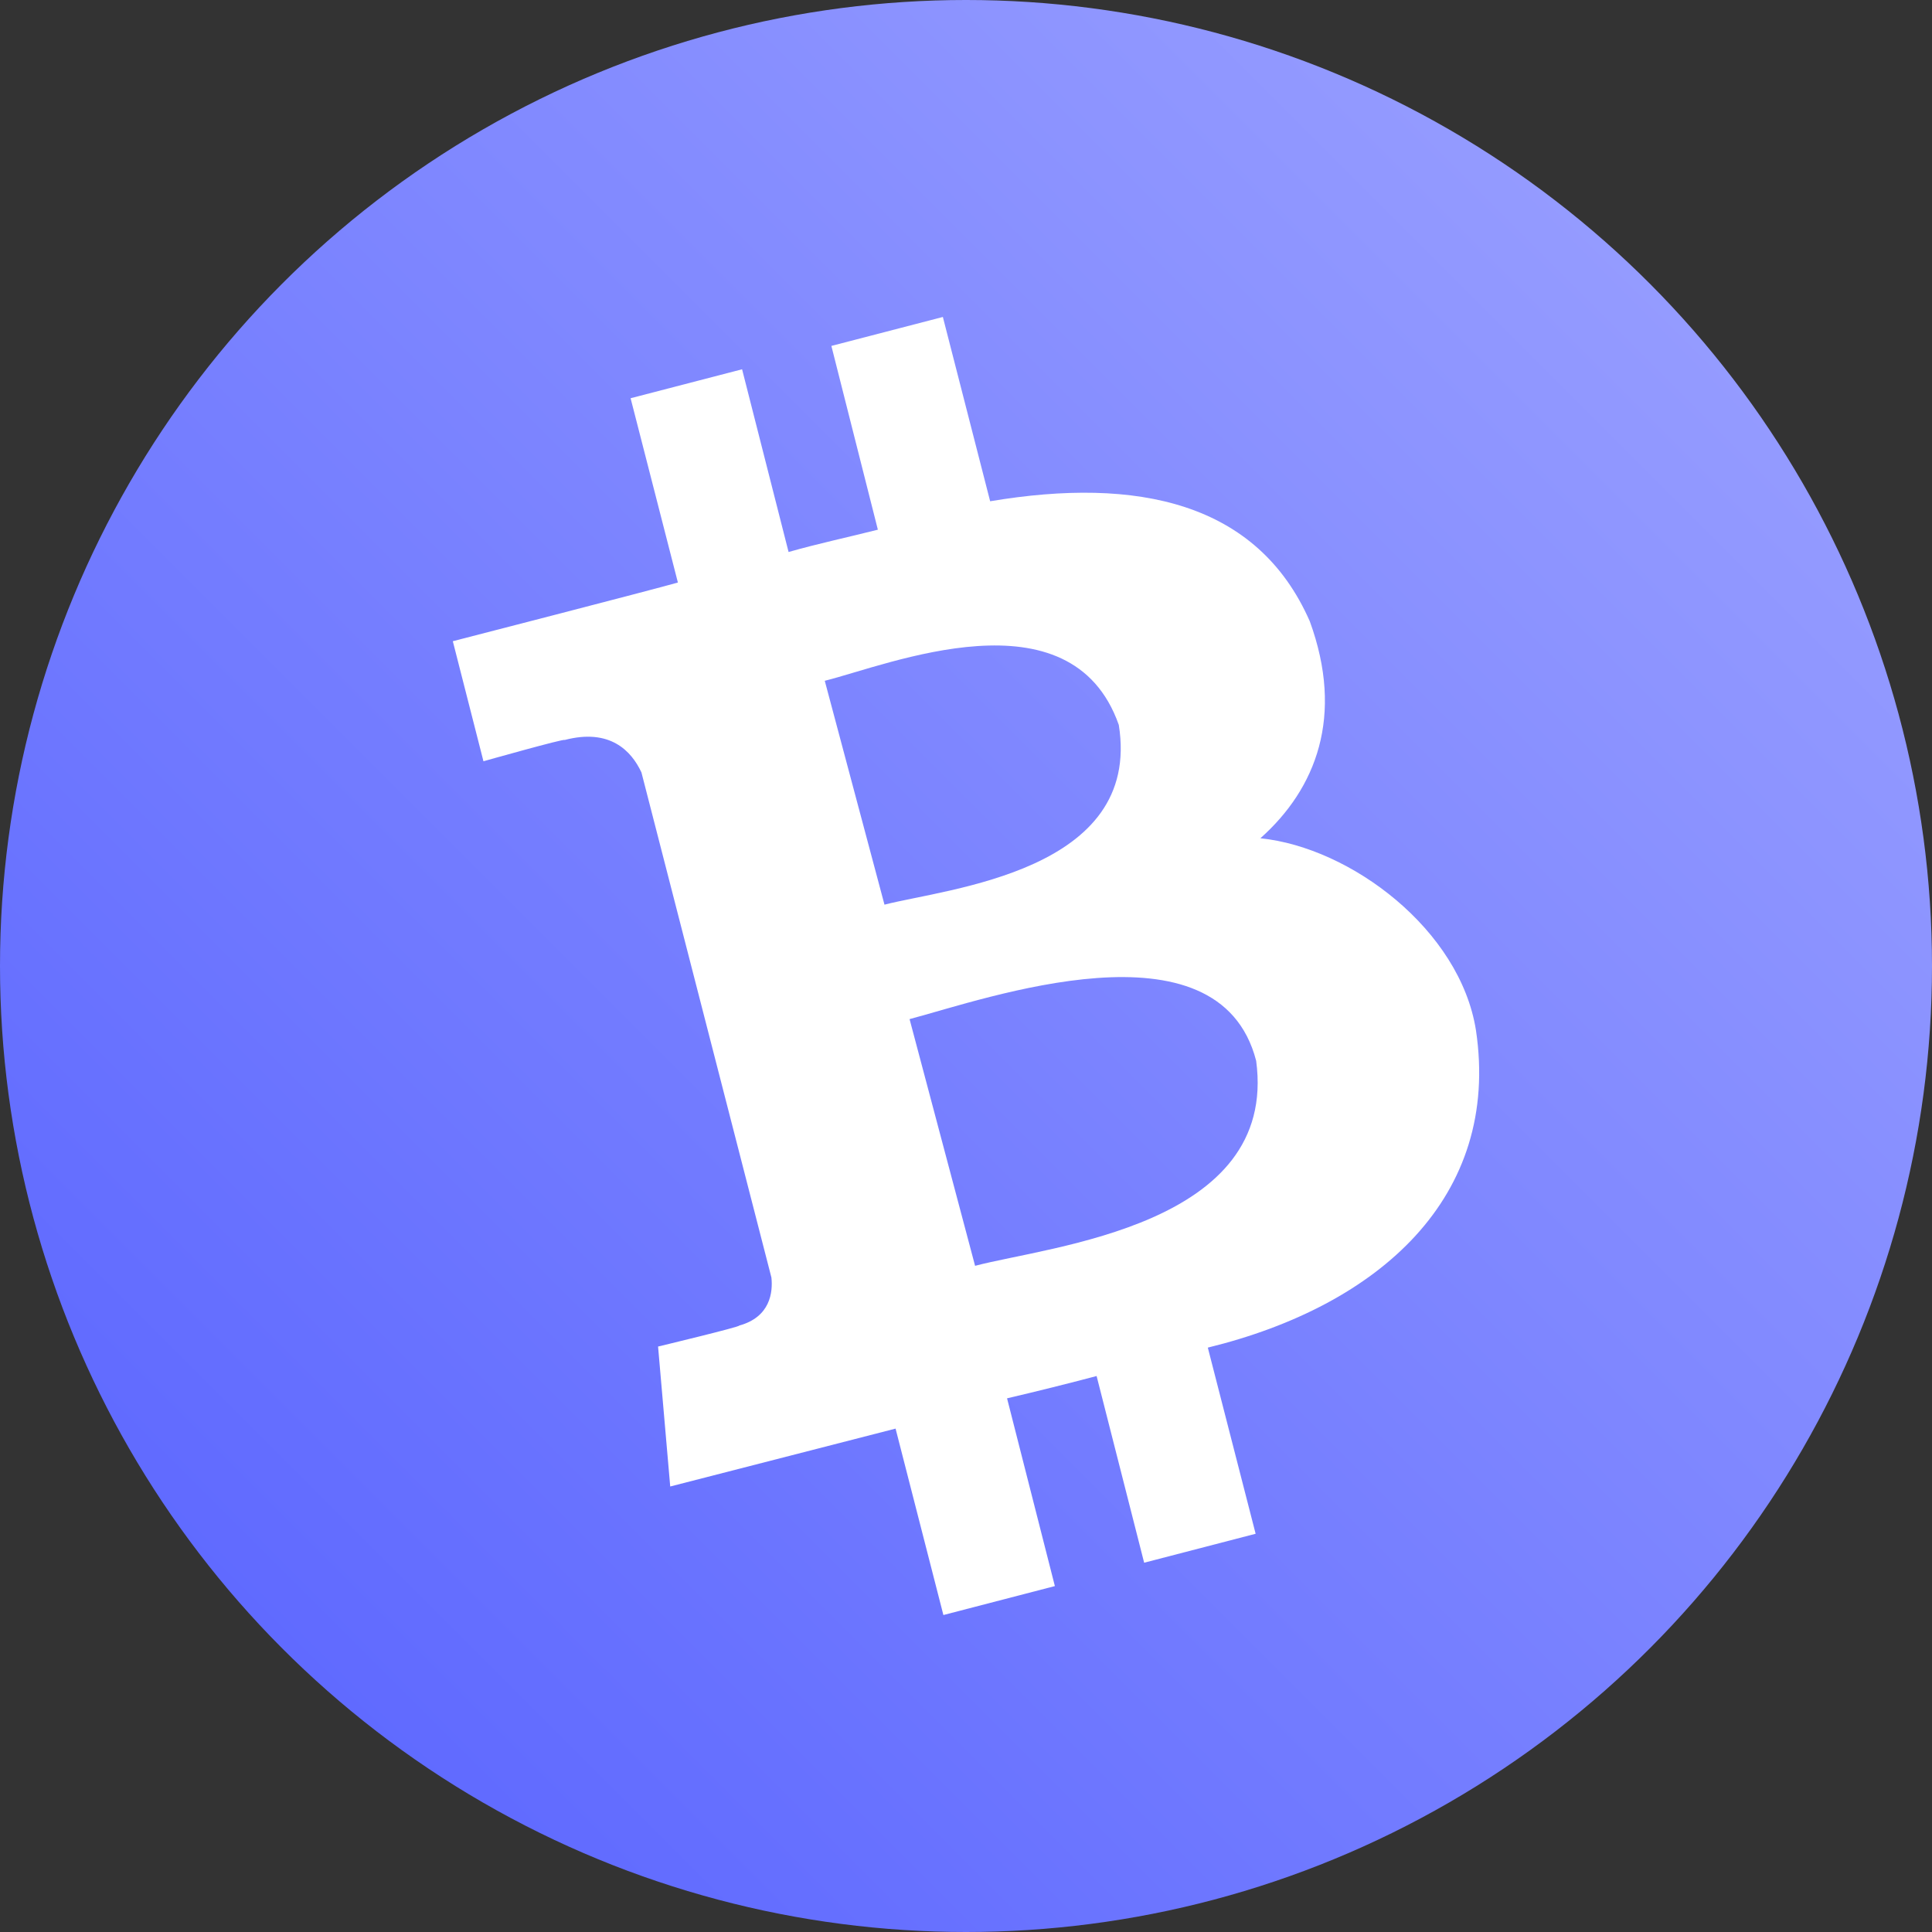
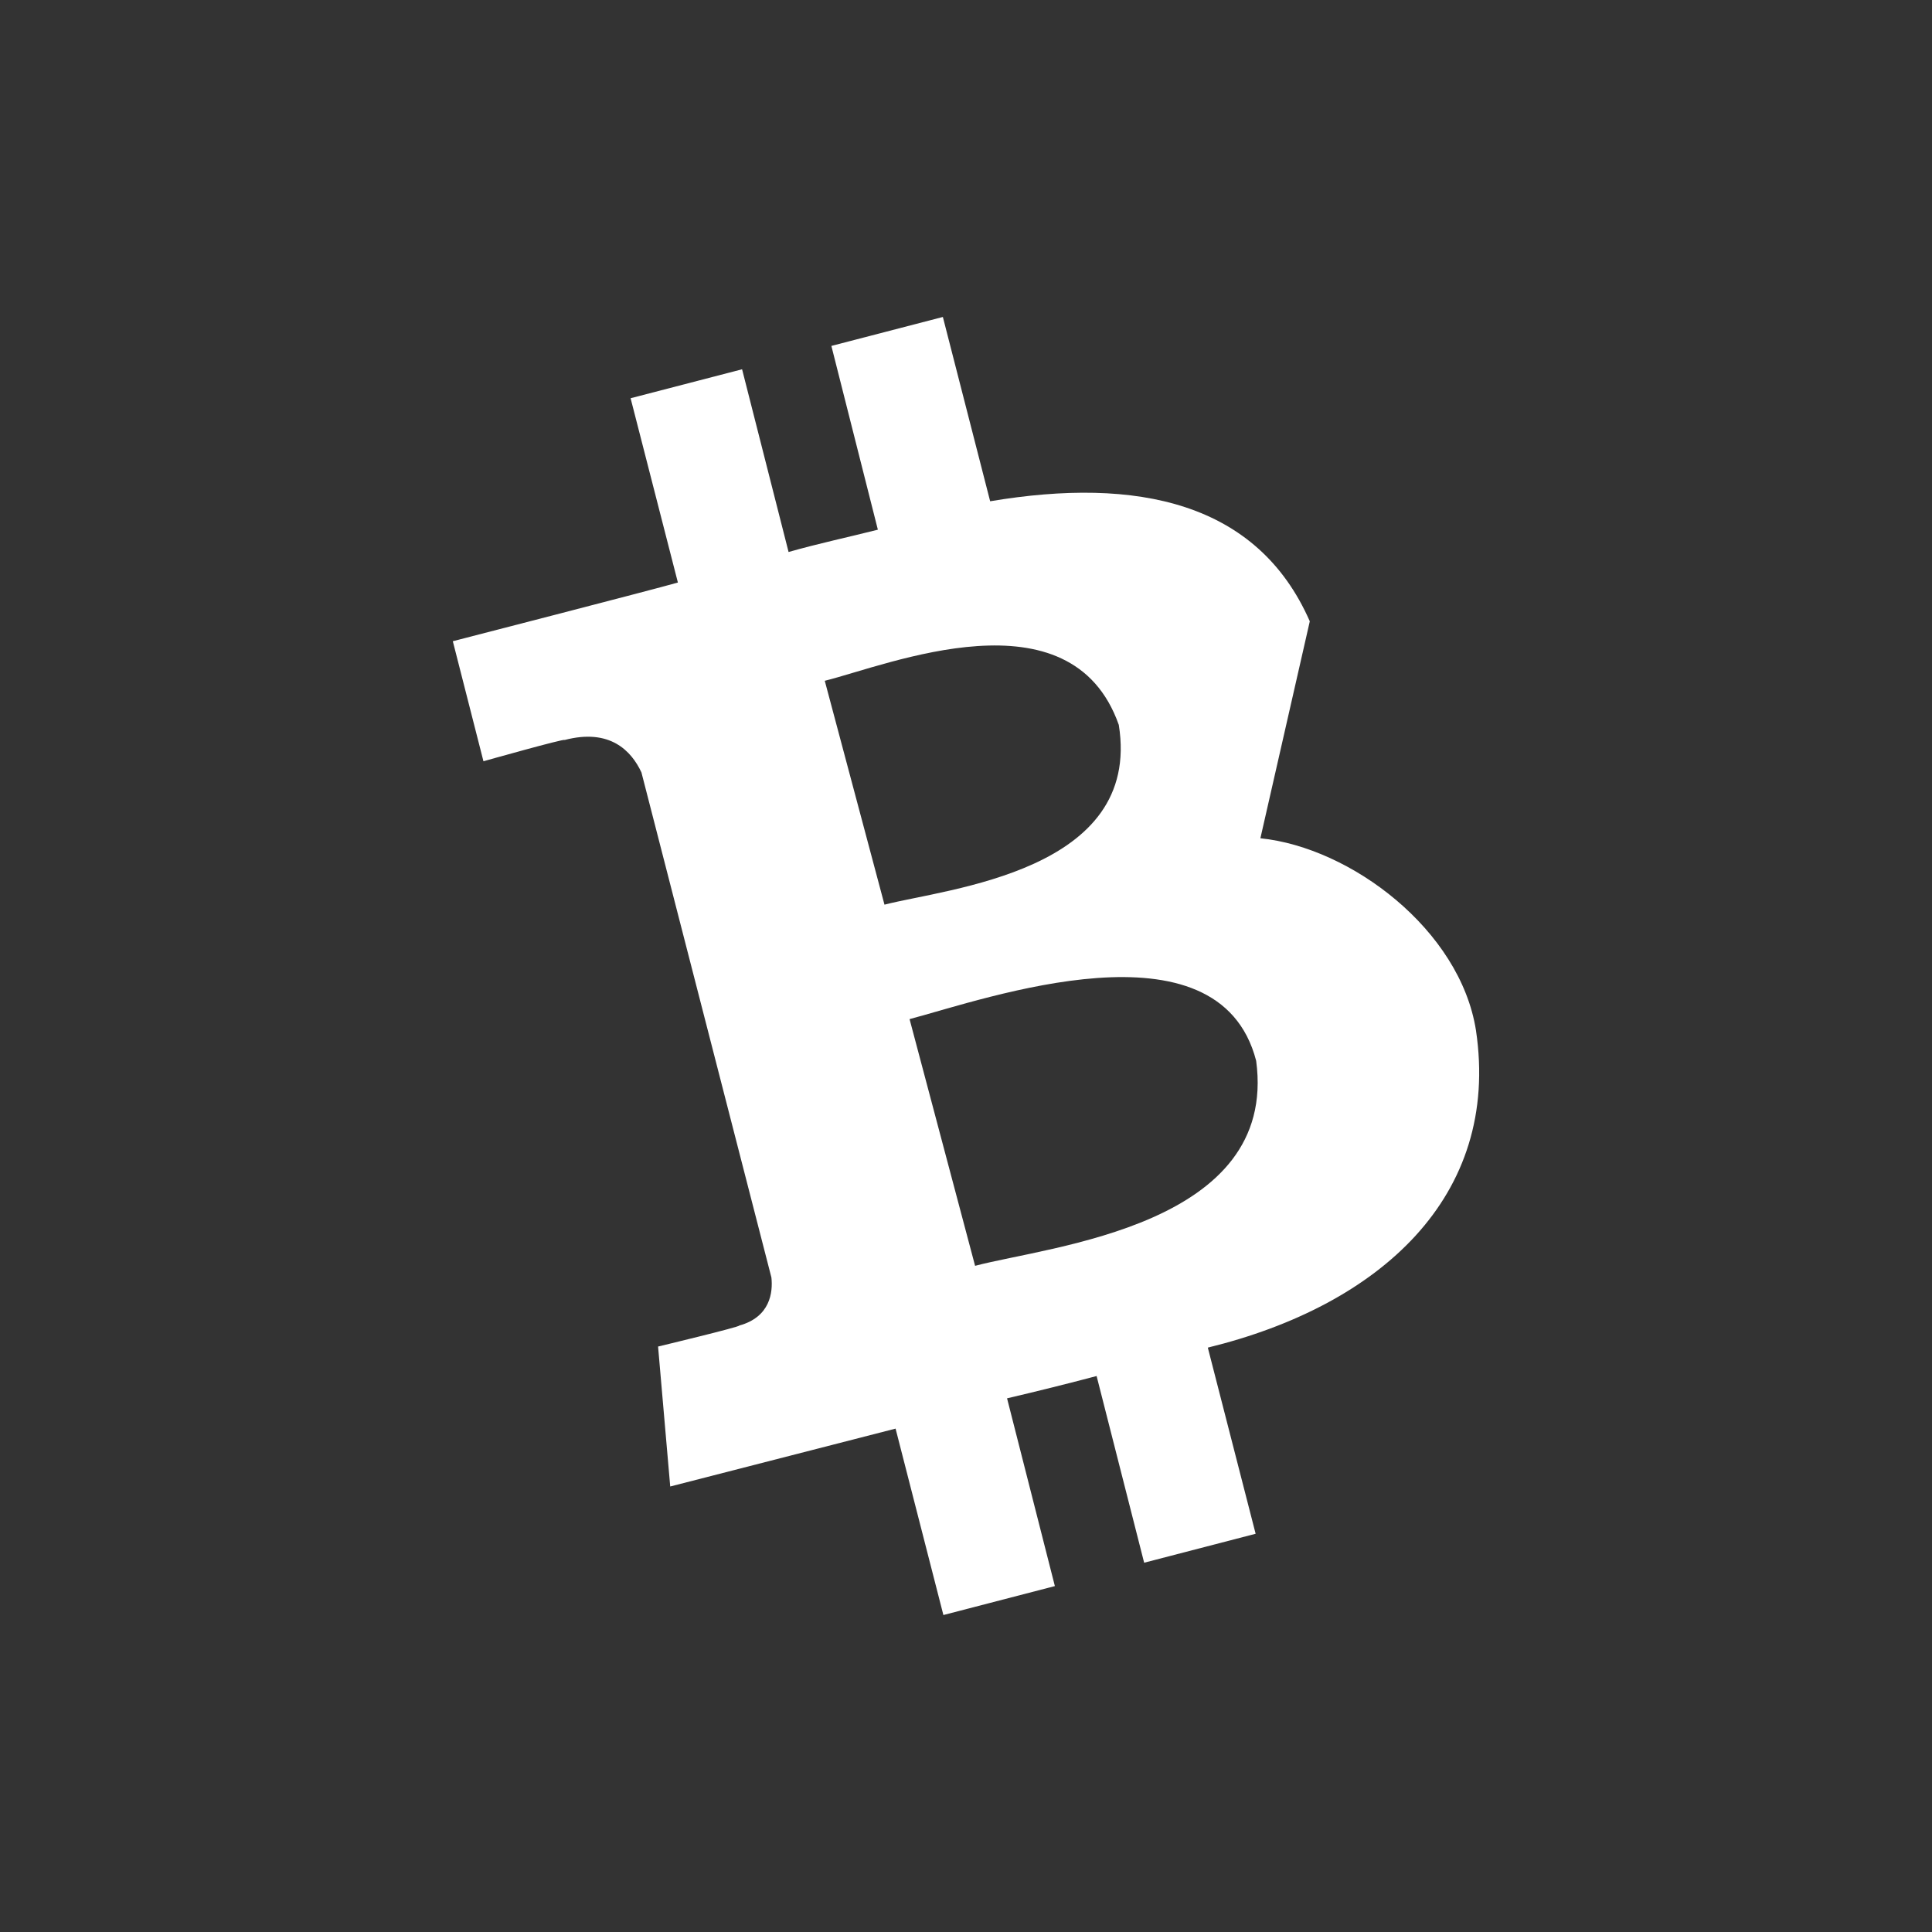
<svg xmlns="http://www.w3.org/2000/svg" width="128" height="128" viewBox="0 0 128 128" fill="none">
  <rect x="0" y="0" width="128" height="128" fill="#333333" stroke="none" />
-   <circle cx="64" cy="64" r="64" fill="url(#paint0_linear_935_81183)" />
-   <path d="M86.777 41.163C83.312 33.263 75.348 31.574 65.6 33.21L62.467 21L55.081 22.918L58.161 35.093C56.218 35.586 54.223 36.008 52.245 36.571L49.165 24.466L41.779 26.384L44.912 38.594C43.319 39.052 30 42.482 30 42.482L32.03 50.435C32.03 50.435 37.456 48.904 37.404 49.027C40.414 48.236 41.831 49.749 42.497 51.174L51.108 84.638C51.213 85.606 51.038 87.259 48.972 87.822C49.095 87.893 43.599 89.212 43.599 89.212L44.404 98.484C44.404 98.484 57.601 95.089 59.334 94.649L62.502 107L69.888 105.082L66.72 92.643C68.75 92.168 70.728 91.675 72.653 91.165L75.803 103.534L83.189 101.616L80.021 89.283C91.398 86.503 99.431 79.289 97.786 68.258C96.736 61.607 89.508 56.153 83.504 55.537C87.197 52.247 89.07 47.444 86.777 41.163ZM83.224 70.281C84.695 81.207 69.59 82.544 64.602 83.864L60.261 67.519C65.267 66.199 80.739 60.657 83.224 70.281ZM74.123 48.025C75.681 57.736 62.764 58.862 58.599 59.936L54.643 45.104C58.826 44.066 70.955 39.034 74.123 48.025Z" fill="white" />
+   <path d="M86.777 41.163C83.312 33.263 75.348 31.574 65.6 33.21L62.467 21L55.081 22.918L58.161 35.093C56.218 35.586 54.223 36.008 52.245 36.571L49.165 24.466L41.779 26.384L44.912 38.594C43.319 39.052 30 42.482 30 42.482L32.03 50.435C32.03 50.435 37.456 48.904 37.404 49.027C40.414 48.236 41.831 49.749 42.497 51.174L51.108 84.638C51.213 85.606 51.038 87.259 48.972 87.822C49.095 87.893 43.599 89.212 43.599 89.212L44.404 98.484C44.404 98.484 57.601 95.089 59.334 94.649L62.502 107L69.888 105.082L66.72 92.643C68.75 92.168 70.728 91.675 72.653 91.165L75.803 103.534L83.189 101.616L80.021 89.283C91.398 86.503 99.431 79.289 97.786 68.258C96.736 61.607 89.508 56.153 83.504 55.537ZM83.224 70.281C84.695 81.207 69.59 82.544 64.602 83.864L60.261 67.519C65.267 66.199 80.739 60.657 83.224 70.281ZM74.123 48.025C75.681 57.736 62.764 58.862 58.599 59.936L54.643 45.104C58.826 44.066 70.955 39.034 74.123 48.025Z" fill="white" />
  <defs>
    <linearGradient id="paint0_linear_935_81183" x1="64" y1="-64" x2="-64" y2="64" gradientUnits="userSpaceOnUse">
      <stop stop-color="#9FA5FF" />
      <stop offset="1" stop-color="#5560FF" />
    </linearGradient>
  </defs>
</svg>